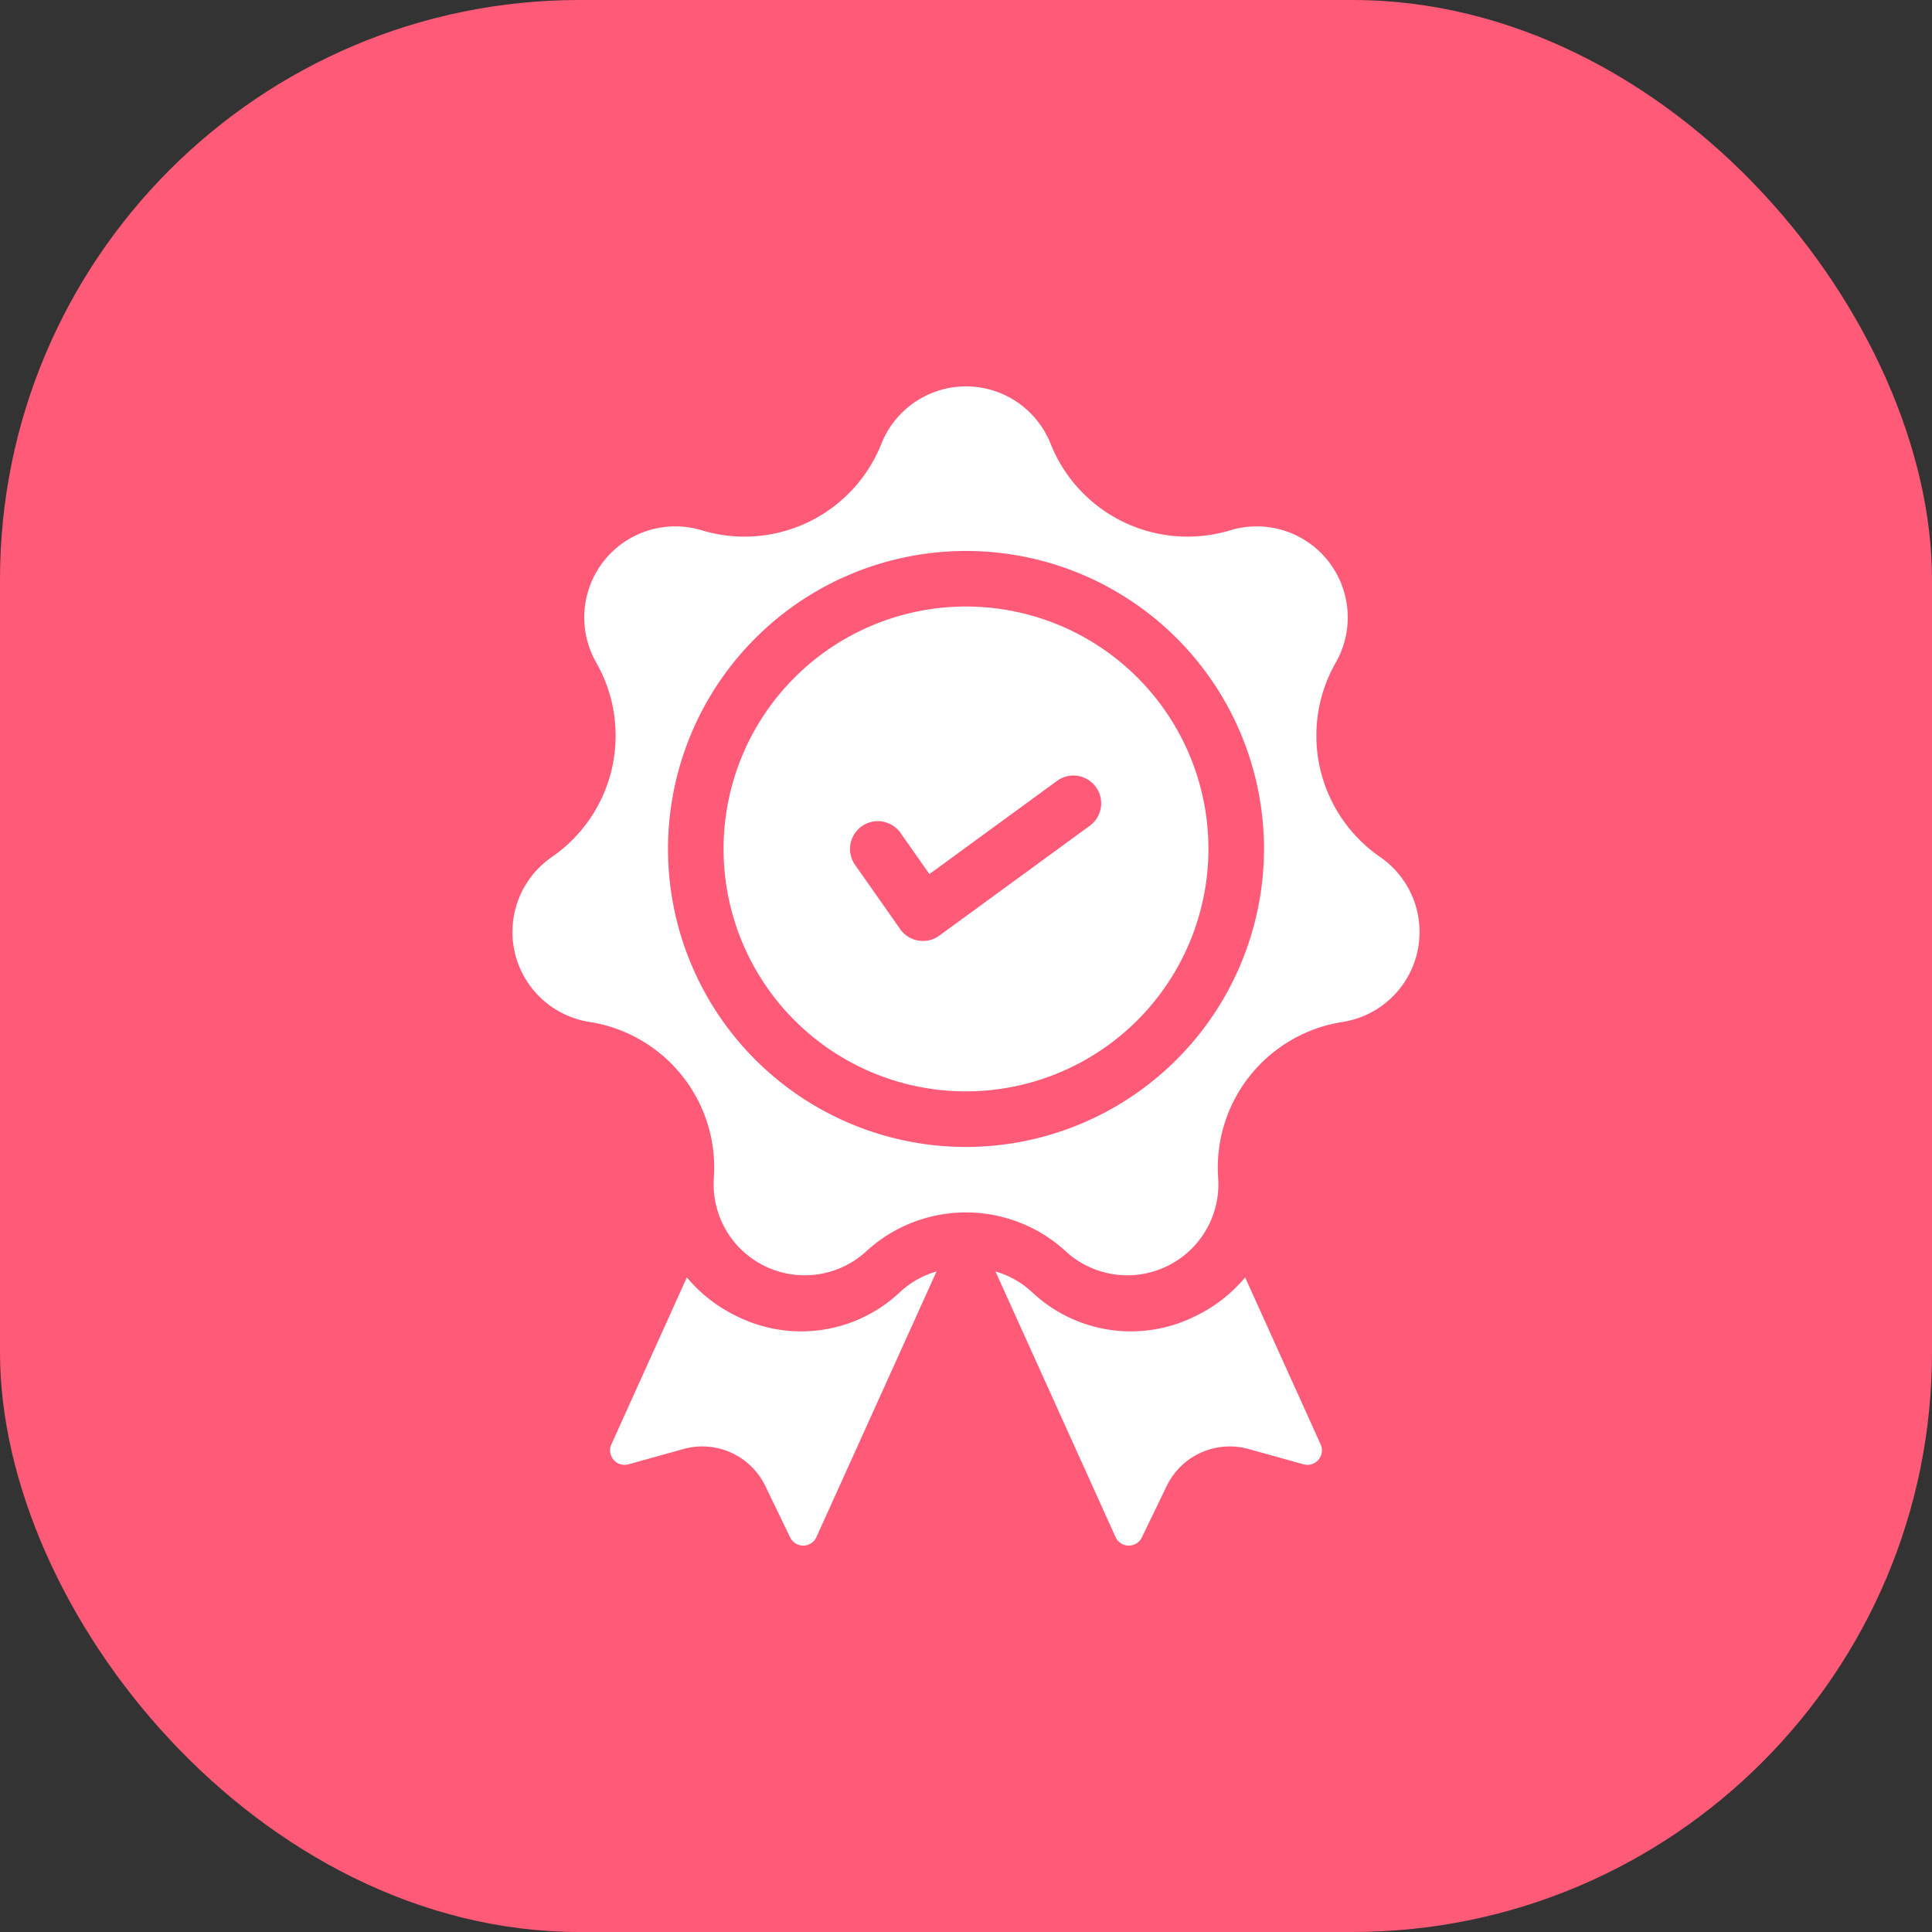
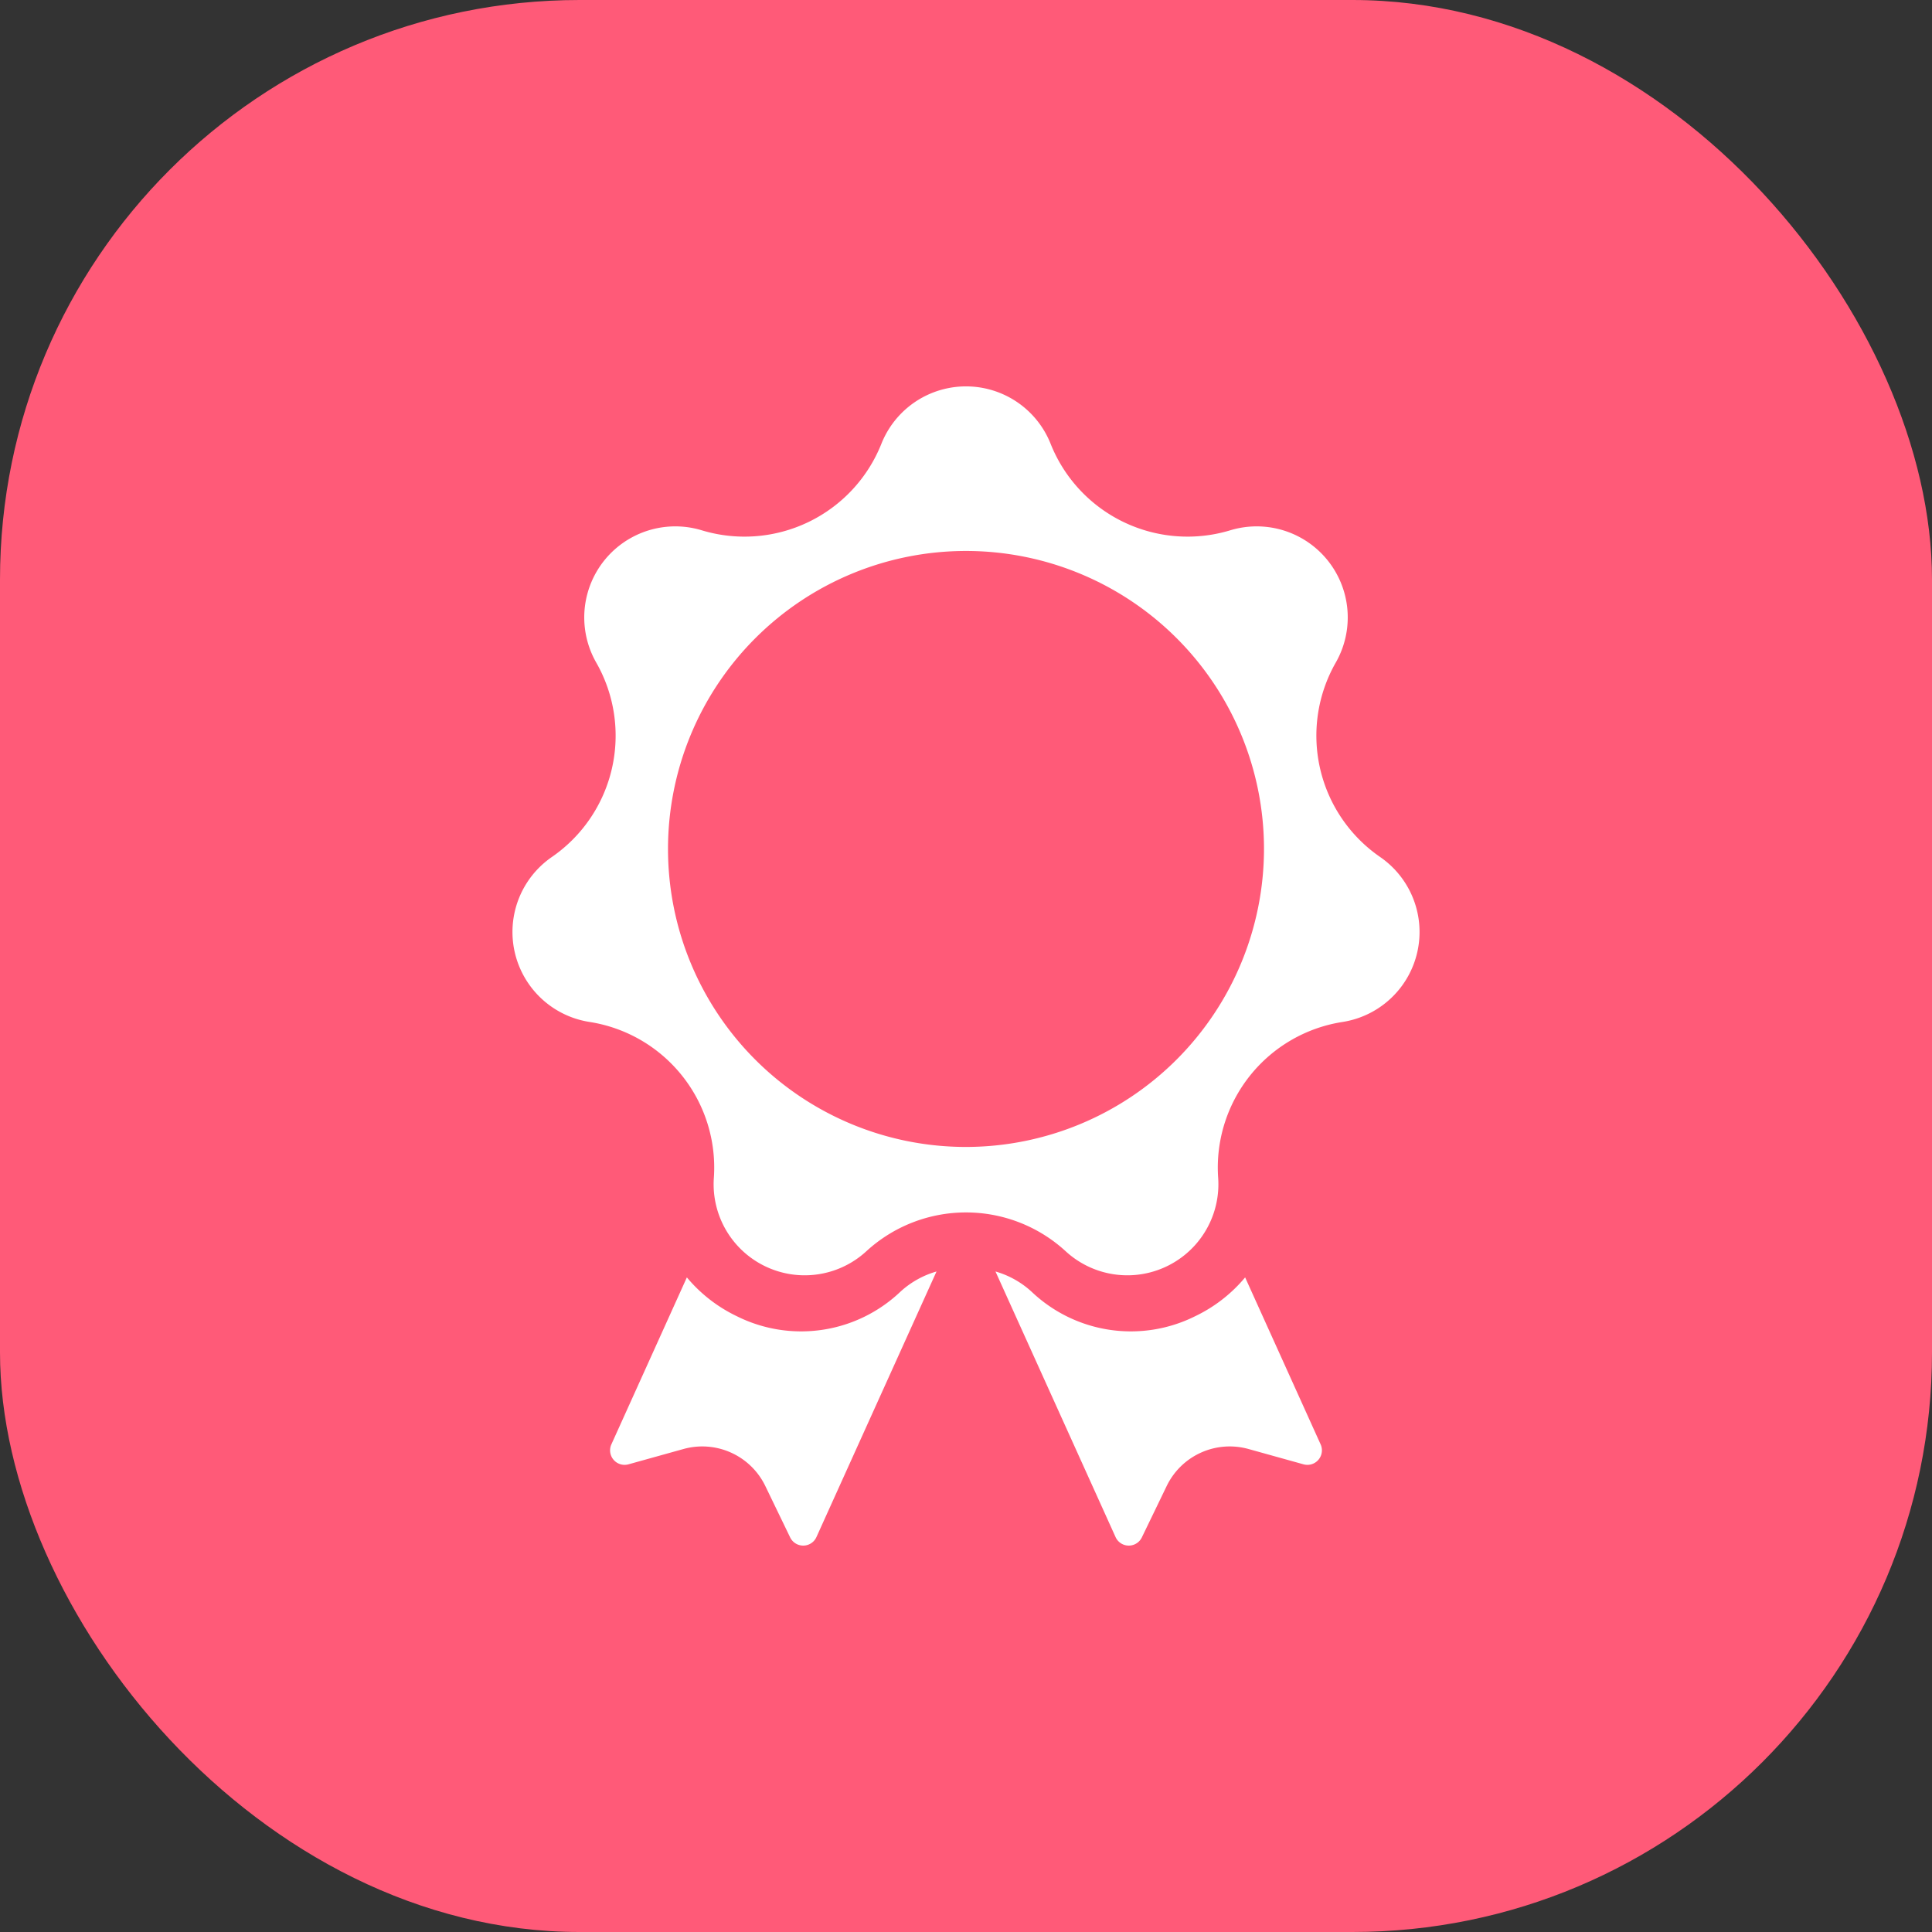
<svg xmlns="http://www.w3.org/2000/svg" viewBox="0 0 100 100">
  <rect x="0" y="0" width="100" height="100" fill="#333333" stroke="none" />
  <defs>
    <style>.cls-1{fill:#ff5a78;}.cls-2{fill:#fff;}</style>
  </defs>
  <title>资源 6</title>
  <g id="图层_2" data-name="图层 2">
    <g id="图层_1-2" data-name="图层 1">
      <rect class="cls-1" width="100" height="100" rx="30" ry="30" />
      <path class="cls-2" d="M46.594,66.869A7.454,7.454,0,0,1,38.15,68.133a7.692,7.692,0,0,1-2.598-2.015l-3.907,8.642a.751.751,0,0,0,.886,1.033l2.844-.792a3.623,3.623,0,0,1,4.238,1.916l1.285,2.658a.751.751,0,0,0,1.361-.017l6.215-13.746A4.663,4.663,0,0,0,46.594,66.869Z" />
      <path class="cls-2" d="M53.406,66.869A7.454,7.454,0,0,0,61.85,68.133a7.692,7.692,0,0,0,2.598-2.015l3.907,8.642a.751.751,0,0,1-.886,1.033l-2.844-.792a3.623,3.623,0,0,0-4.238,1.916l-1.285,2.658a.751.751,0,0,1-1.361-.017L51.526,65.812A4.663,4.663,0,0,1,53.406,66.869Z" />
      <path class="cls-2" d="M71.424,44.35a7.627,7.627,0,0,1-2.292-10.043,4.713,4.713,0,0,0-5.467-6.855,7.628,7.628,0,0,1-9.281-4.47,4.713,4.713,0,0,0-8.768,0,7.627,7.627,0,0,1-9.281,4.47,4.713,4.713,0,0,0-5.467,6.855A7.627,7.627,0,0,1,28.576,44.35a4.713,4.713,0,0,0,1.951,8.548A7.627,7.627,0,0,1,36.95,60.953a4.713,4.713,0,0,0,7.9,3.804,7.627,7.627,0,0,1,10.301,0,4.713,4.713,0,0,0,7.9-3.804,7.628,7.628,0,0,1,6.423-8.054,4.713,4.713,0,0,0,1.951-8.548ZM50,59.366A15.424,15.424,0,1,1,65.424,43.942,15.442,15.442,0,0,1,50,59.366Z" />
-       <path class="cls-2" d="M62.548,43.942A12.548,12.548,0,1,0,50,56.49,12.562,12.562,0,0,0,62.548,43.942ZM44.61,42.765a1.438,1.438,0,0,1,2.003.35l1.494,2.127,6.627-4.84a1.438,1.438,0,0,1,1.696,2.322l-7.81,5.704a1.438,1.438,0,0,1-2.025-.335L44.26,44.769A1.438,1.438,0,0,1,44.61,42.765Z" />
    </g>
  </g>
</svg>